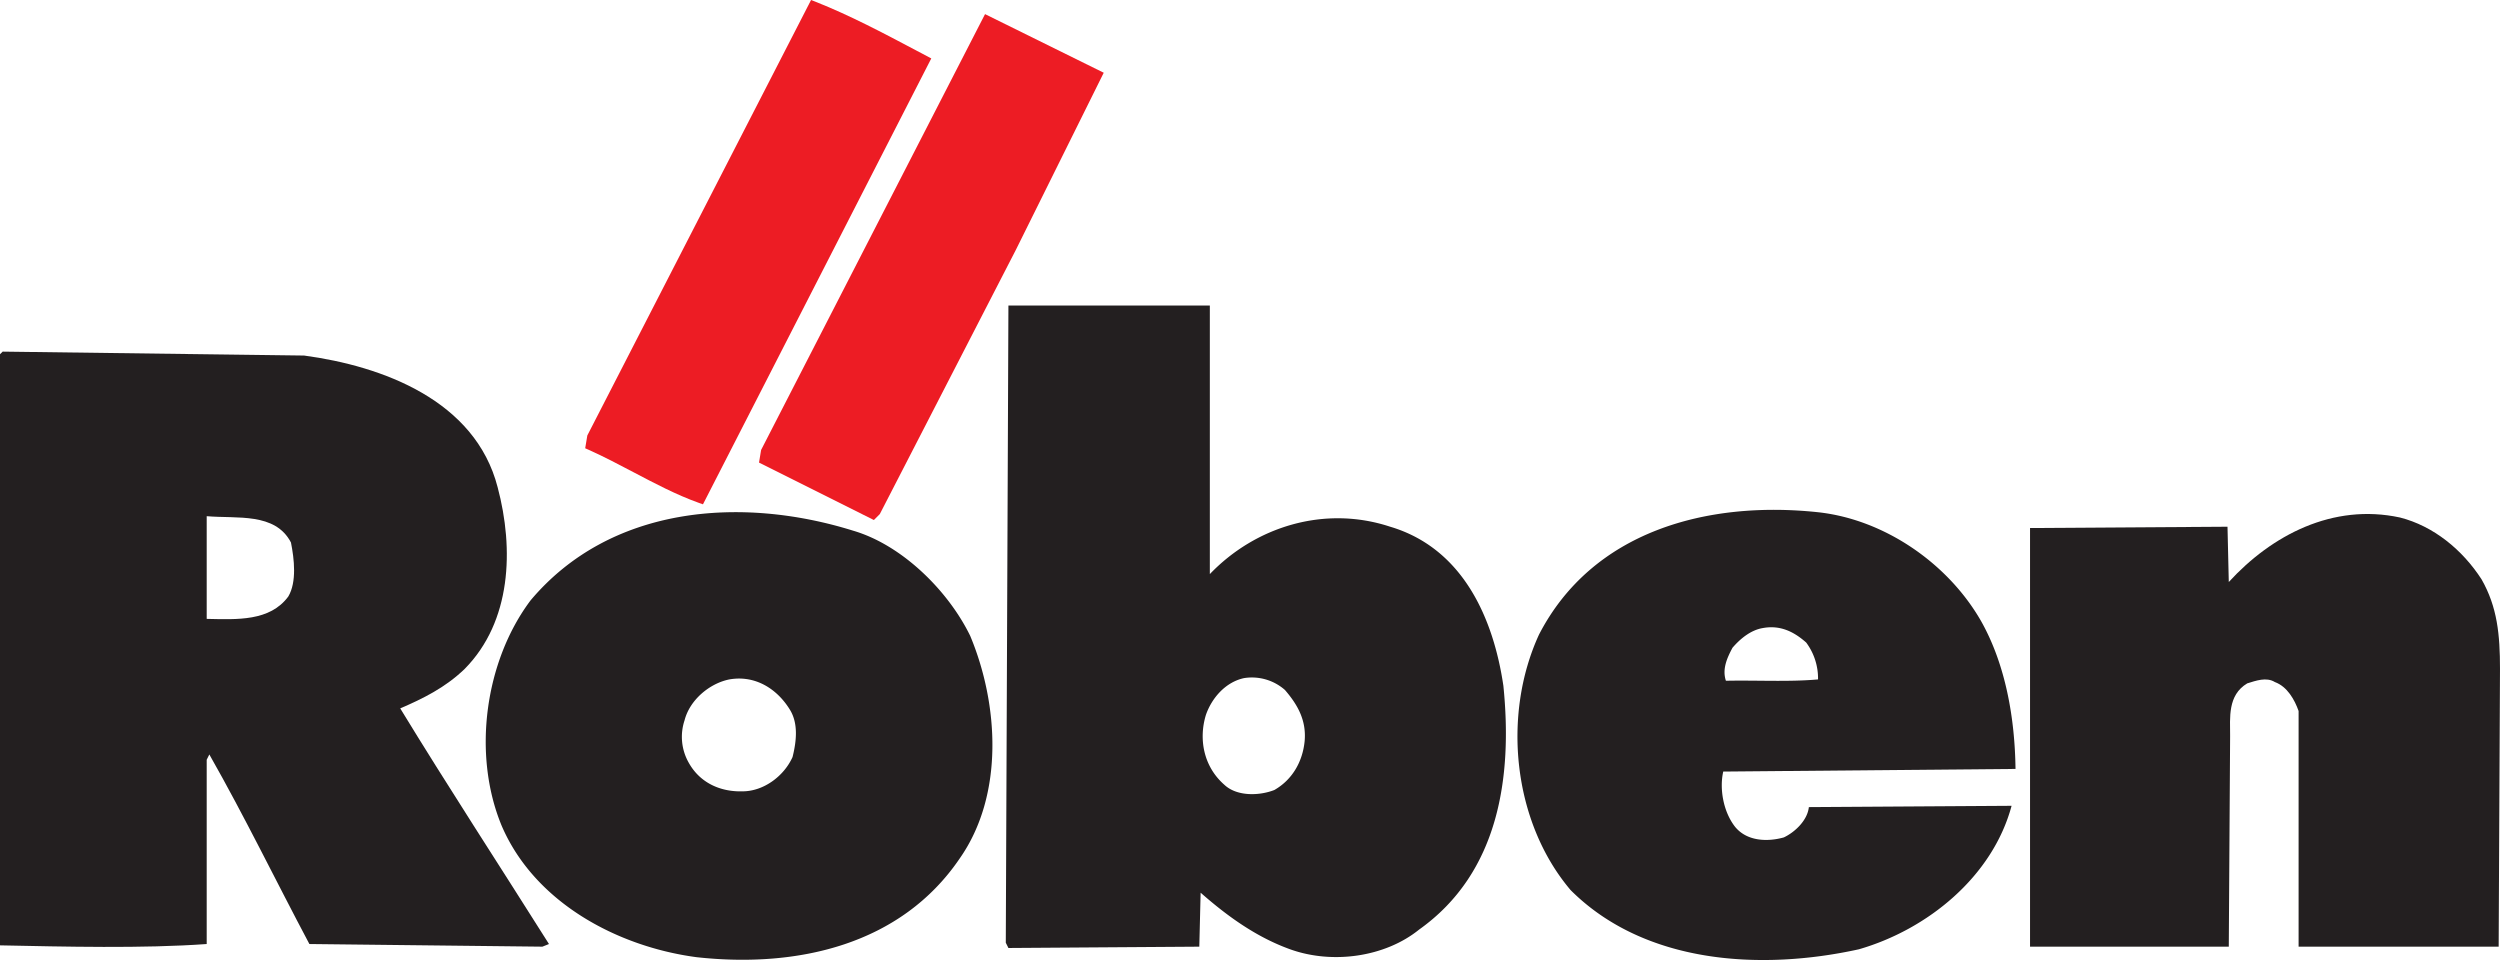
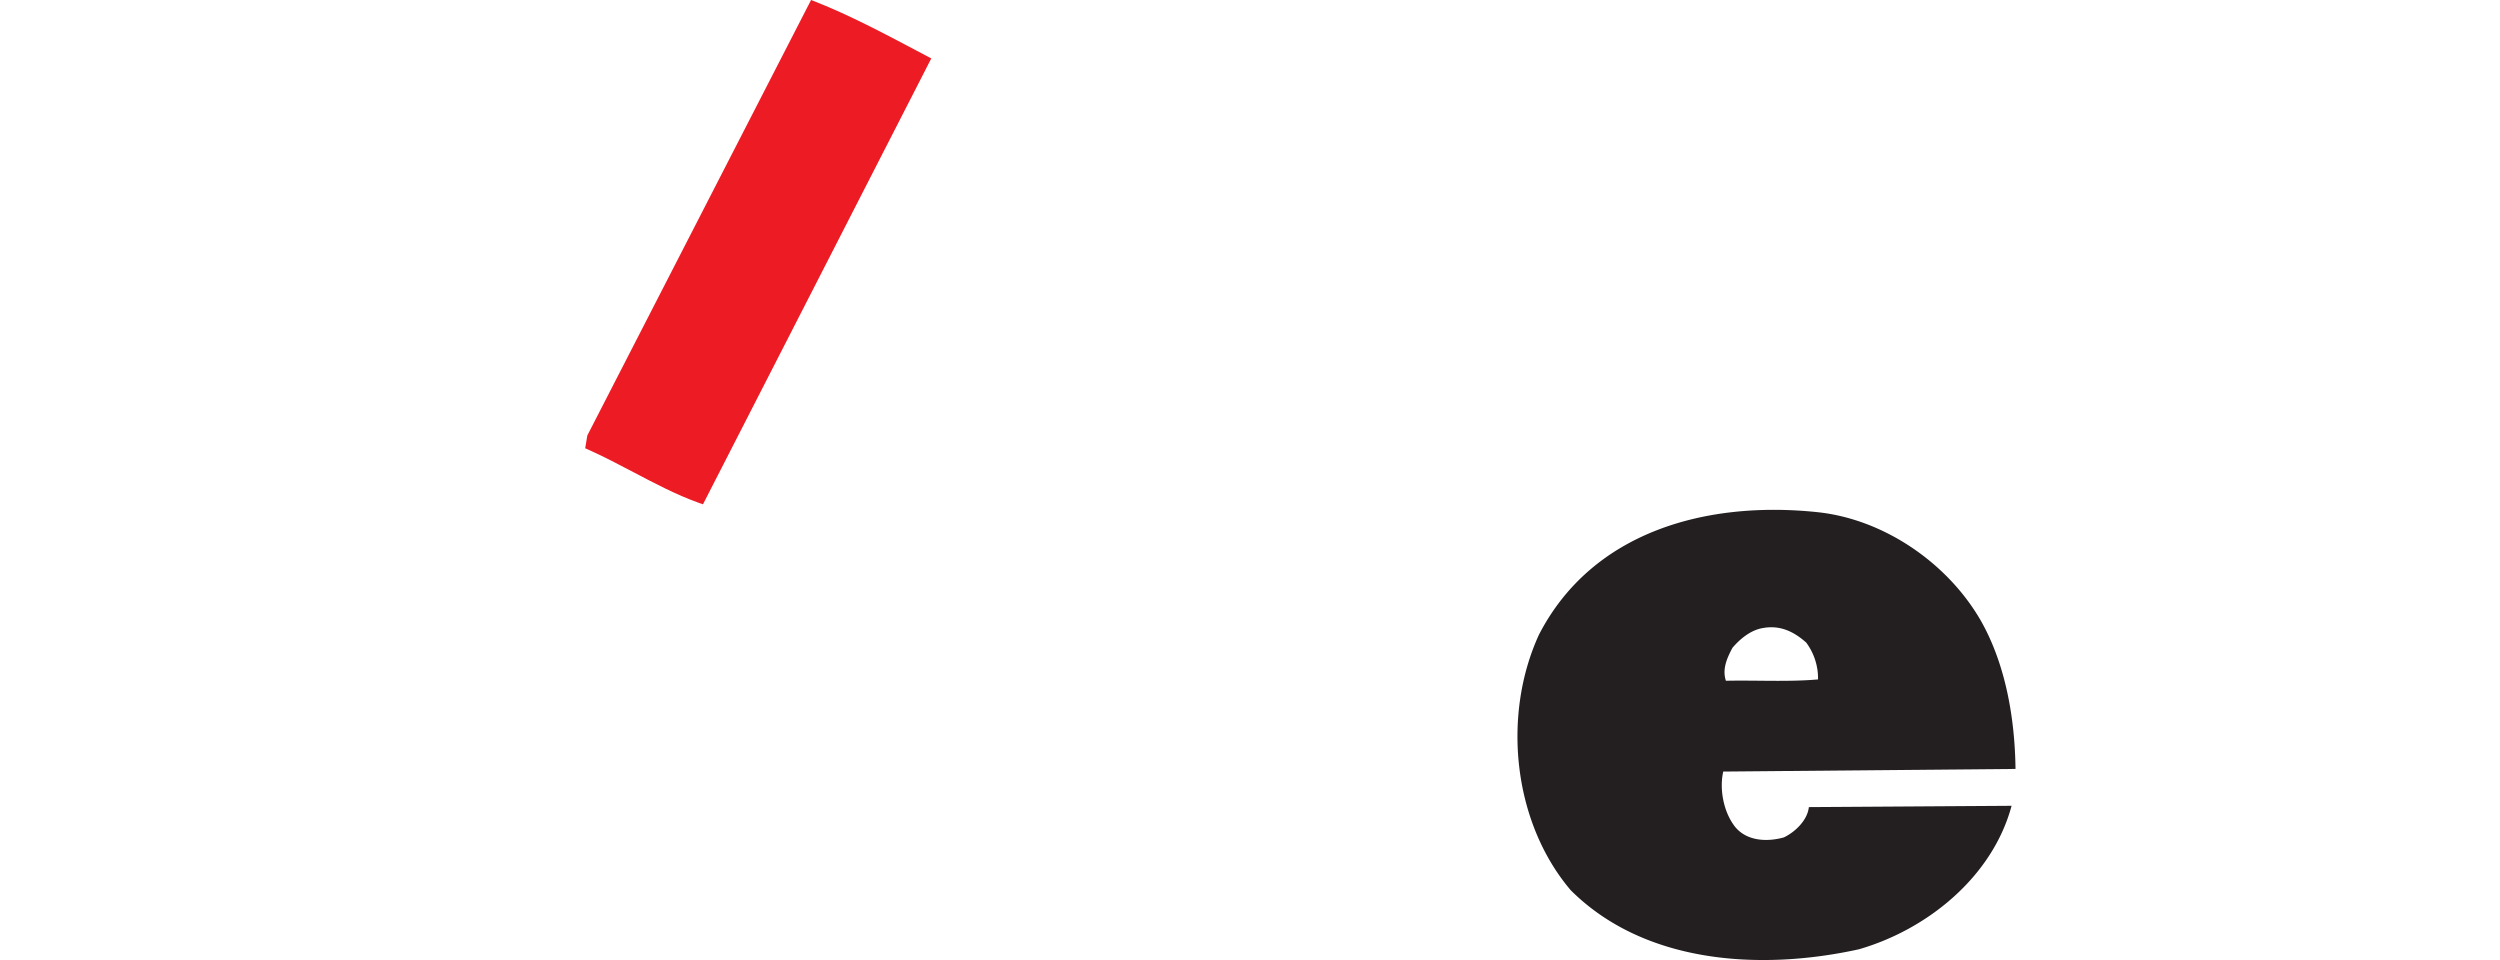
<svg xmlns="http://www.w3.org/2000/svg" width="1017.904" height="390.886" viewBox="0 0 1017.904 390.886">
  <g id="g10" transform="translate(0 390.886)">
    <g id="g12">
      <path id="path14" d="M286.222-185.549l-1.784-.628c-9.035-3.237-17.967-7.948-26.605-12.493-5.9-3.105-11.991-6.317-18.036-9.021l-1.527-.68.864-5.2.152-.3,90.952-177.018,1.824.715c14.059,5.575,27.611,12.755,40.715,19.691l6.408,3.385L286.222-185.549" fill="#ed1c24" />
-       <path id="path16" d="M310.042-207.97l-.149.3-.849,5.129,46.765,23.389,2.412-2.417L413.6-289.113l35.8-72.156L401.07-385.136,310.042-207.97" fill="#ed1c24" />
-       <path id="path18" d="M1010.4-154.99c6.421,11.255,7.5,22.509,7.5,36.45l-.541,113.089H935.9v-95.939c-1.613-4.563-4.568-9.918-9.667-11.794-3.471-2.147-7.763-.523-11.251.541-8.028,4.816-6.964,13.932-6.964,21.435l-.541,85.757H826.553V-175.892l80.4-.532.523,22.508c17.432-19.037,42.349-32.165,69.69-26.269,13.668,3.481,25.453,13.129,33.236,25.195" fill="#231f20" />
-       <path id="path20" d="M162.956-102.462c9.379-4.012,18.489-8.575,26.263-16.087,19.029-19.288,20.1-48.766,13.4-73.953-9.112-35.384-46.9-49.327-78.794-53.619l-122.743-1.6L0-246.643V-5.974c26.264.533,58.154,1.334,84.16-.542V-81.55L85.233-83.7C99.707-58.241,112.3-32.244,125.97-6.516l94.873,1.075,2.677-1.075c-20.1-31.885-41.272-64.321-60.565-95.946m-45.561-45.564c-7.507,10.189-20.907,9.377-33.235,9.124v-41.813c12.328,1.073,27.874-1.615,34.308,10.713,1.34,6.708,2.408,16.087-1.073,21.976" fill="#231f20" />
-       <path id="path22" d="M395.05-131.94c-8.847-18.225-27.608-37-47.708-42.878-45.557-14.212-98.89-10.192-131.326,28.4-18.5,24.656-23.851,62.448-11.795,91.656,13.4,31.354,47.171,49.318,79.34,53.6,41.273,4.563,83.349-5.077,107.2-40.2,18.224-26,15.812-62.979,4.288-90.581M322.689-82.633C319.2-74.859,310.9-68.684,302.322-68.684c-9.112.255-17.423-3.5-21.98-11.8a21.3,21.3,0,0,1-1.605-17.151c2.141-8.305,10.184-15.005,18.224-16.619,10.716-1.876,19.564,4.021,24.655,12.327,3.484,5.634,2.681,12.867,1.073,19.3" fill="#231f20" />
-       <path id="path24" d="M612.133-111.571c-4.015-27.332-16.349-56.016-46.1-64.853-26.8-8.855-54.944,0-73.434,19.288V-266.482H410.591L409.518-7.049,410.591-4.9l77.722-.54.536-21.976C500.1-17.5,511.893-9.192,525.3-4.369c17.143,6.168,38.595,3.22,52.528-8.044,32.417-23.039,38.055-61.9,34.3-99.157M531.191-89.053c-.793,8.027-4.815,15.536-12.327,19.829-6.164,2.408-15.275,2.669-20.371-2.145-8.576-7.512-10.451-18.757-7.5-28.414,2.413-6.963,8.04-13.4,15.545-15.006a20.362,20.362,0,0,1,16.629,4.824c5.087,5.89,8.829,12.319,8.025,20.912" fill="#231f20" />
      <path id="path26" d="M726.313-49.925c-6.7,1.876-15.007,1.6-19.84-4.293-4.832-6.159-6.428-15.536-4.832-22.517l119-1.072c-.261-20.624-4.013-42.337-13.923-60.02-13.419-23.6-39.408-41.553-66.479-44.5-45.295-4.825-91.925,7.773-113.629,49.849-15.015,32.7-10.721,76.125,12.868,103.989C669.493,1.519,716.664,4.476,756.854-4.369c27.873-8.036,54.413-29.487,62.185-58.424l-82.545.532c-.551,5.356-5.637,10.19-10.181,12.336m-20.923-77.2c3.22-3.752,7.5-7.232,12.337-8.033,7.241-1.344,12.859,1.612,17.692,5.9a24.464,24.464,0,0,1,4.816,15.005c-12.048,1.072-24.916.279-37.513.549-1.605-4.833.541-9.388,2.668-13.419" fill="#231f20" />
    </g>
  </g>
</svg>